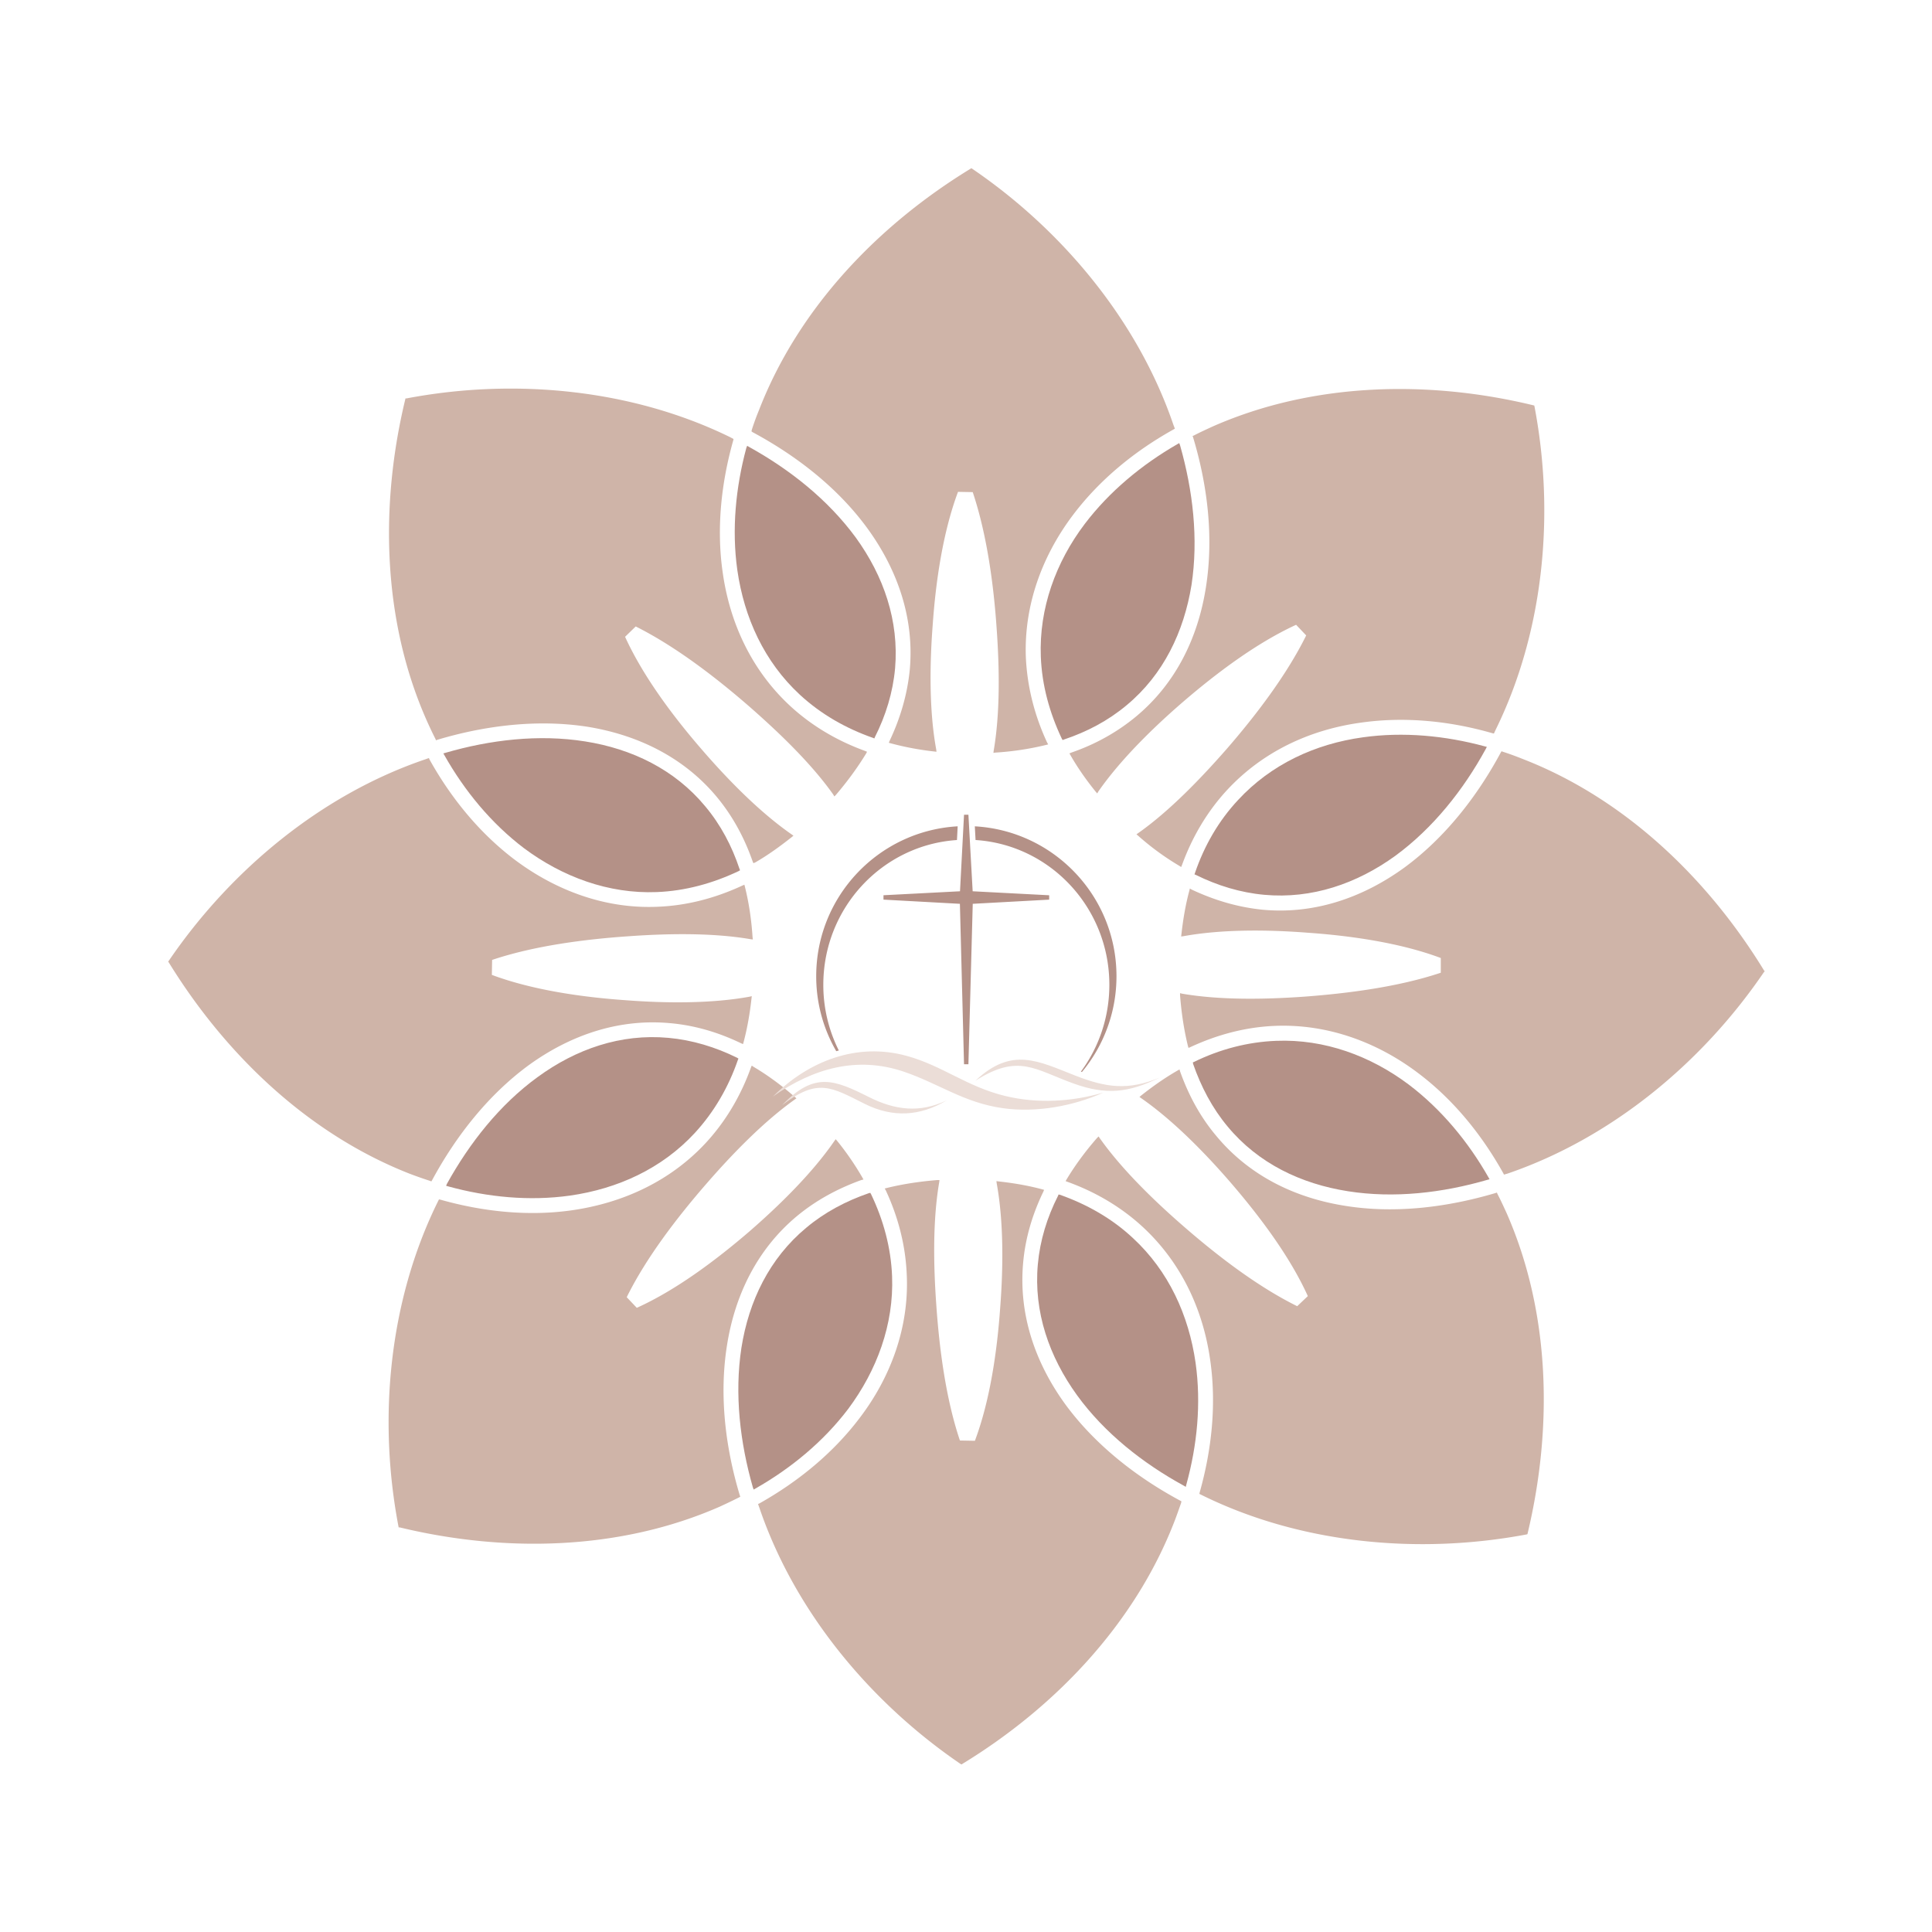
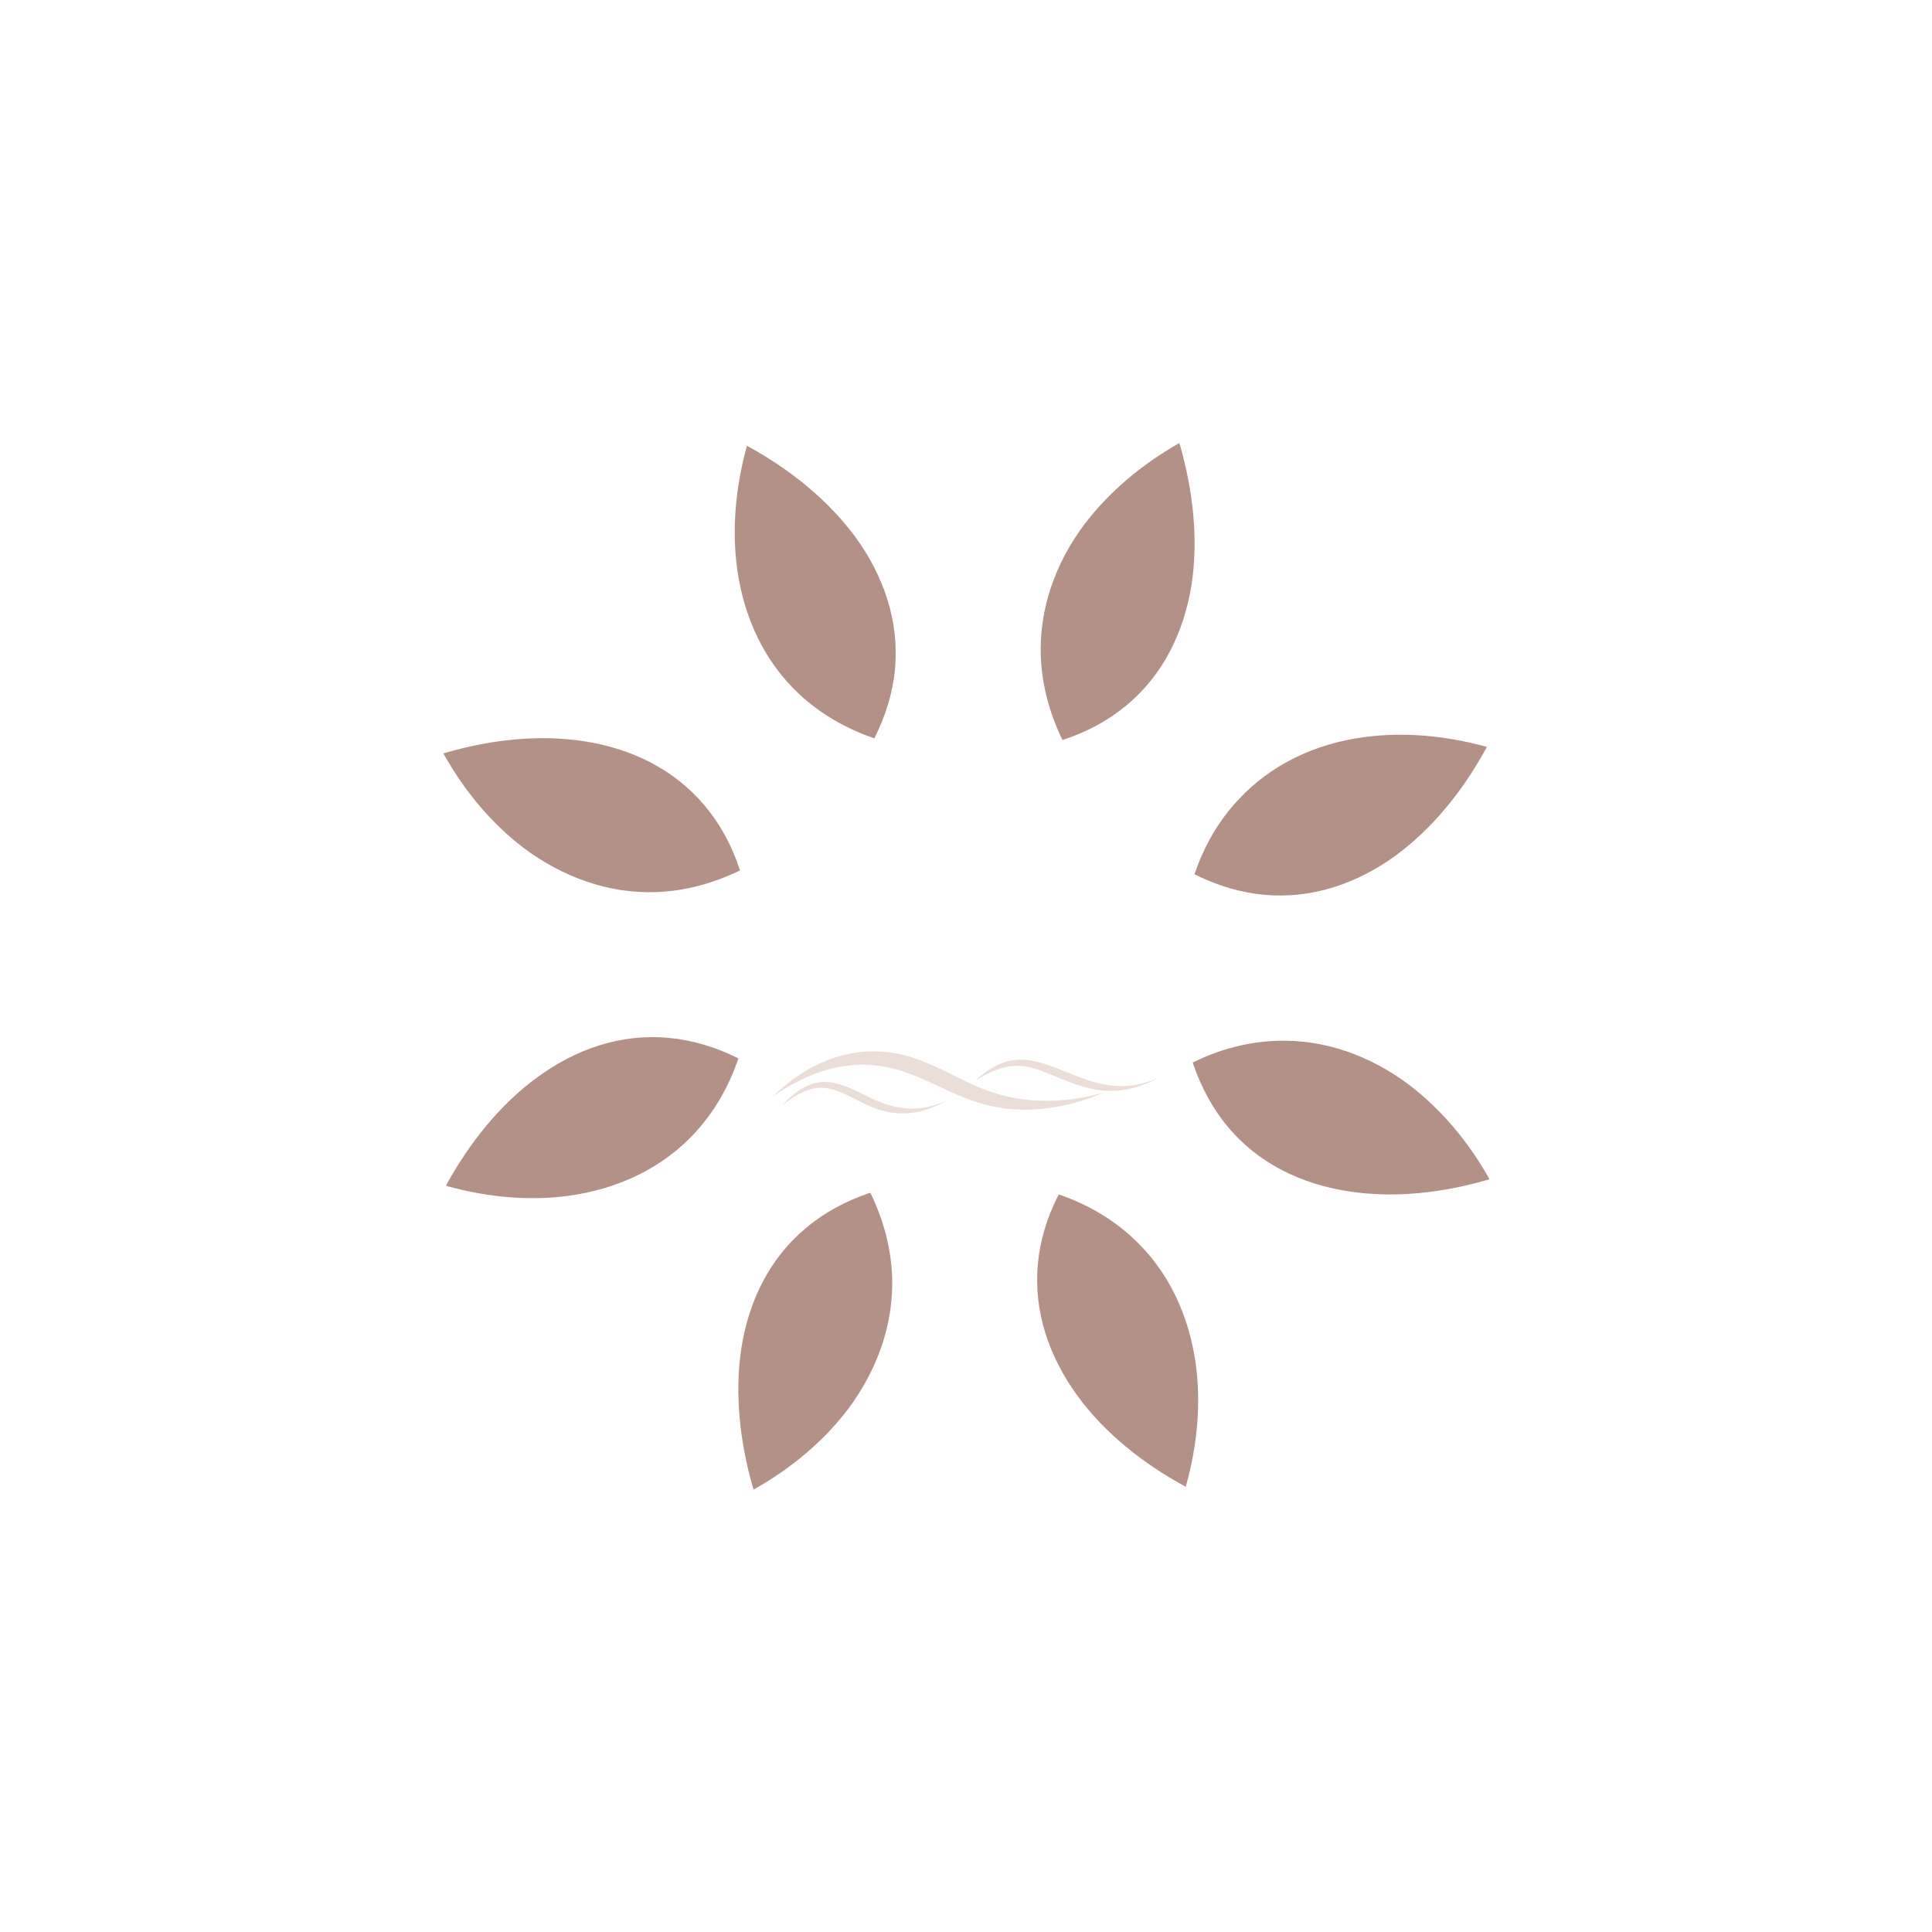
<svg xmlns="http://www.w3.org/2000/svg" data-bbox="32.645 32.645 309.886 309.836" height="500" viewBox="0 0 375 375" width="500" data-type="color">
  <g>
    <defs>
      <clipPath id="540149f7-5589-44f0-9821-46cf9a52cc17">
-         <path d="M32.645 32.645H342.53V342.53H32.645Zm0 0" />
-       </clipPath>
+         </clipPath>
      <clipPath id="3888b794-3476-4b0b-bacb-cba835a20d56">
-         <path d="M158 158.121h59V209h-59Zm0 0" />
-       </clipPath>
+         </clipPath>
      <clipPath id="38f02dad-30d4-4f9c-9432-12352d730b86">
        <path d="M150.016 204h75.101v12.984h-75.101Zm0 0" />
      </clipPath>
    </defs>
    <g clip-path="url(#540149f7-5589-44f0-9821-46cf9a52cc17)">
      <path fill-rule="evenodd" d="m253.531 123.336-1.957-2.063c-7.722 3.543-15.496 9.415-21.894 14.915-5.762 4.968-12.16 11.21-16.5 17.449l-.211.37-.317-.37c-1.797-2.219-3.437-4.547-4.863-7.032l-.215-.37.371-.157c4.602-1.586 8.832-3.914 12.535-6.98 7.72-6.403 12.055-15.286 13.59-25.121 1.532-9.676.317-19.778-2.488-29.082l-.105-.266.265-.106c1.215-.636 2.488-1.214 3.758-1.796 19.406-8.512 41.723-8.993 62.082-4.07l.211.05.055.211c3.964 20.836 1.851 43.629-7.563 62.773l-.316.688-.266-.055c-8.25-2.379-17.027-3.277-25.543-2.062-9.992 1.375-19.09 5.66-25.965 13.062-3.914 4.23-6.82 9.2-8.777 14.594l-.16.371-.317-.21a51.538 51.538 0 0 1-8.039-5.872l-.316-.266.371-.261c6.082-4.285 12.164-10.63 17.082-16.235 5.656-6.507 11.684-14.386 15.492-22.11ZM188.805 95.52l-2.856-.051c-2.965 7.93-4.34 17.554-4.922 25.965-.582 7.613-.683 16.55.688 24.007l.055.473-.426-.05a56.587 56.587 0 0 1-8.461-1.59l-.367-.106.156-.371c2.062-4.336 3.437-8.988 3.914-13.8.898-9.942-2.328-19.302-8.145-27.34-5.761-7.934-13.8-14.173-22.367-18.774l-.21-.156.05-.266a49.143 49.143 0 0 1 1.43-3.914c7.668-19.774 23.11-35.848 41.039-46.797l.156-.105.16.105c17.555 11.953 32.203 29.563 39.078 49.762l.266.687-.266.16c-7.507 4.176-14.328 9.73-19.511 16.602-6.028 7.988-9.52 17.559-9.149 27.605.266 5.766 1.692 11.317 4.125 16.551l.211.371-.422.106a56.044 56.044 0 0 1-9.785 1.48l-.422.055.051-.426c1.27-7.402 1.113-16.129.582-23.586-.582-8.617-1.902-18.398-4.652-26.597Zm-65.414 26.074-2.063 2.008c3.488 7.668 9.36 15.496 14.86 21.84 4.968 5.765 11.21 12.163 17.449 16.5l.37.265-.316.262c-2.273 1.797-4.601 3.492-7.086 4.922l-.37.156-.157-.371c-1.586-4.547-3.86-8.778-6.98-12.531-6.403-7.668-15.286-12.004-25.121-13.59-9.622-1.48-19.723-.266-29.082 2.535l-.266.105-.106-.261a83.123 83.123 0 0 1-1.796-3.809c-8.512-19.355-8.993-41.672-4.07-62.086l.05-.21h.211c20.836-3.966 43.629-1.852 62.773 7.51l.688.368-.055.266c-2.328 8.25-3.277 17.03-2.062 25.543 1.375 9.941 5.66 19.09 13.062 25.964 4.23 3.915 9.2 6.82 14.594 8.778l.371.16-.16.316c-1.742 2.856-3.7 5.5-5.867 8.04l-.317.316-.21-.371c-4.337-6.133-10.684-12.164-16.29-17.082-6.507-5.657-14.336-11.684-22.054-15.543ZM95.52 186.32l-.051 2.907c7.93 2.96 17.61 4.335 26.015 4.918 7.567.582 16.5.687 24.008-.688l.426-.102-.055.473c-.316 2.856-.793 5.66-1.535 8.461l-.105.371-.371-.156c-4.391-2.117-8.989-3.492-13.856-3.914-9.941-.899-19.3 2.324-27.34 8.14-7.879 5.766-14.172 13.805-18.77 22.317l-.16.266-.265-.106a83.848 83.848 0 0 1-3.914-1.375c-19.723-7.723-35.797-23.164-46.797-41.039l-.105-.156.16-.211c11.949-17.504 29.508-32.153 49.707-39.028l.742-.265.105.265c4.176 7.508 9.73 14.329 16.602 19.512 7.988 5.977 17.559 9.52 27.605 9.094 5.766-.211 11.317-1.691 16.551-4.125l.371-.156.106.422c.793 3.171 1.27 6.503 1.48 9.785l.055.422-.426-.051c-7.351-1.27-16.129-1.113-23.586-.582-8.562.582-18.398 1.847-26.597 4.601Zm26.125 65.465 1.957 2.063c7.722-3.489 15.496-9.36 21.894-14.86 5.711-4.968 12.11-11.21 16.445-17.504l.266-.367.316.367a54.723 54.723 0 0 1 4.868 7.086l.21.371-.425.106c-4.547 1.64-8.778 3.914-12.531 7.031-7.668 6.402-12.004 15.285-13.54 25.067-1.535 9.68-.316 19.78 2.485 29.085l.105.266-.265.16a121.581 121.581 0 0 1-3.754 1.797c-19.406 8.512-41.723 8.934-62.082 4.016h-.211l-.055-.266c-3.965-20.832-1.851-43.574 7.563-62.77l.316-.636.266.055c8.25 2.328 17.027 3.277 25.539 2.062 9.945-1.426 19.093-5.66 25.968-13.062 3.91-4.23 6.82-9.2 8.778-14.649l.156-.371.316.215c2.86 1.691 5.555 3.7 8.04 5.867l.316.266-.367.265c-6.082 4.336-12.164 10.63-17.082 16.29-5.657 6.503-11.684 14.331-15.492 22.05Zm64.675 27.817 2.907.054c2.96-7.879 4.335-17.558 4.918-25.965.582-7.562.687-16.5-.688-24.007l-.05-.426.421.054c2.856.317 5.715.793 8.461 1.536l.371.105-.156.367c-2.117 4.39-3.492 8.993-3.914 13.805-.899 9.992 2.324 19.352 8.14 27.39 5.766 7.88 13.805 14.173 22.372 18.774l.21.106-.054.316c-.473 1.324-.899 2.59-1.426 3.914-7.723 19.723-23.11 35.8-41.035 46.746l-.16.11-.211-.11c-17.504-11.95-32.153-29.508-39.028-49.707l-.265-.742.265-.106c7.512-4.226 14.332-9.78 19.512-16.656 6.031-7.93 9.52-17.558 9.098-27.55-.211-5.766-1.64-11.317-4.074-16.551l-.211-.371.425-.106c3.227-.793 6.504-1.27 9.782-1.531h.425l-.054.422c-1.27 7.351-1.11 16.129-.582 23.586.582 8.562 1.847 18.398 4.601 26.543Zm65.465-26.07 2.063-1.958c-3.489-7.722-9.36-15.496-14.86-21.894-4.968-5.762-11.21-12.16-17.449-16.5l-.371-.262.316-.266c2.274-1.797 4.602-3.437 7.086-4.867l.371-.21.106.37c1.637 4.598 3.91 8.832 7.031 12.532 6.399 7.722 15.281 12.058 25.117 13.59 9.625 1.535 19.727.265 29.035-2.485l.317-.105.105.261c.637 1.219 1.215 2.489 1.797 3.758 8.516 19.406 8.938 41.668 4.074 62.082l-.054.211-.211.055c-20.836 3.91-43.63 1.847-62.824-7.567l-.637-.316.055-.266c2.328-8.246 3.28-17.027 2.062-25.593-1.375-9.942-5.66-19.036-13.062-25.91-4.23-3.915-9.2-6.82-14.594-8.778l-.426-.16.215-.371c1.691-2.801 3.7-5.5 5.871-7.985l.316-.316.211.316c4.336 6.133 10.63 12.215 16.29 17.133 6.503 5.664 14.331 11.692 22.05 15.5Zm27.871-64.727v-2.856c-7.879-2.96-17.558-4.336-25.965-4.918-7.562-.582-16.5-.687-24.007.688l-.426.05.054-.421c.317-2.856.793-5.711 1.536-8.461l.105-.426.371.215c4.39 2.062 8.988 3.437 13.856 3.91 9.941.898 19.3-2.328 27.34-8.14 7.878-5.766 14.171-13.805 18.773-22.372l.156-.262.266.106c1.32.422 2.59.898 3.914 1.426 19.723 7.668 35.8 23.11 46.746 40.984l.156.211-.16.16c-11.95 17.555-29.508 32.153-49.707 39.078l-.742.215-.106-.215c-4.18-7.507-9.73-14.382-16.656-19.566-7.933-5.973-17.504-9.465-27.55-9.094-5.766.211-11.317 1.692-16.555 4.125l-.368.16-.109-.37c-.793-3.227-1.266-6.505-1.531-9.837v-.425l.422.105c7.351 1.27 16.129 1.11 23.586.582 8.566-.633 18.402-1.902 26.601-4.652Zm0 0" fill="#cfb4a8" data-color="1" />
    </g>
    <path fill-rule="evenodd" d="M143.379 169.078c-5.024 2.379-10.363 3.86-15.918 4.074-9.36.368-18.297-2.96-25.754-8.515-6.344-4.813-11.527-11.106-15.441-18.032l-.211-.37.37-.106c8.727-2.54 18.141-3.649 27.13-2.223 9.093 1.426 17.398 5.446 23.32 12.586 3.016 3.594 5.184 7.719 6.664 12.16l.106.266Zm-32.734 62.984c-7.88 1.11-16.024.317-23.692-1.796l-.367-.106.156-.37c4.39-7.93 10.258-15.392 17.61-20.731 7.457-5.446 16.128-8.461 25.382-7.614 4.657.422 9.149 1.797 13.328 3.86l.266.16-.105.262c-1.801 5.238-4.602 10.101-8.356 14.175-6.398 6.926-14.965 10.836-24.222 12.16Zm58.433-.265c2.379 4.969 3.86 10.363 4.074 15.918.368 9.36-2.96 18.297-8.515 25.754-4.813 6.344-11.106 11.527-17.98 15.441l-.368.211-.16-.426c-2.484-8.672-3.598-18.082-2.223-27.074 1.43-9.094 5.45-17.398 12.59-23.32 3.594-3.016 7.719-5.184 12.16-6.715l.266-.055Zm62.984 32.734c1.11 7.88.317 15.969-1.796 23.637l-.106.426-.37-.215c-7.93-4.336-15.392-10.203-20.731-17.555-5.395-7.457-8.461-16.183-7.614-25.437.422-4.653 1.797-9.094 3.914-13.274l.106-.265.265.054c5.235 1.852 10.102 4.598 14.172 8.407 6.926 6.402 10.836 14.968 12.16 24.222Zm41.407-53.992c6.344 4.813 11.527 11.106 15.441 17.98l.211.372-.371.101c-8.727 2.54-18.137 3.649-27.129 2.223-9.094-1.426-17.398-5.395-23.32-12.531-3.016-3.598-5.184-7.774-6.715-12.164l-.055-.317.266-.105c4.969-2.434 10.363-3.86 15.918-4.075 9.36-.367 18.297 2.91 25.754 8.516Zm-8.938-67.426c7.88-1.11 16.024-.316 23.637 1.746l.426.106-.215.422c-4.336 7.933-10.203 15.336-17.555 20.73-7.457 5.395-16.183 8.41-25.437 7.563-4.653-.426-9.094-1.797-13.274-3.86l-.265-.105.109-.317c1.797-5.234 4.547-10.046 8.352-14.12 6.402-6.926 14.968-10.891 24.222-12.165Zm-58.433.266c-2.38-5.024-3.86-10.363-4.075-15.918-.367-9.36 2.91-18.352 8.516-25.754 4.813-6.344 11.106-11.527 17.98-15.492l.372-.211.156.422c2.488 8.726 3.598 18.14 2.223 27.129-1.48 9.093-5.45 17.398-12.586 23.32-3.598 3.016-7.723 5.184-12.164 6.664l-.266.106Zm-62.985-32.734c-1.11-7.88-.316-16.024 1.746-23.692l.16-.422.368.211c7.933 4.39 15.336 10.258 20.73 17.61 5.395 7.457 8.41 16.128 7.617 25.382-.425 4.657-1.8 9.149-3.914 13.328l-.105.266-.266-.105c-5.289-1.852-10.101-4.602-14.172-8.356-6.925-6.398-10.84-14.965-12.164-24.222Zm0 0" fill="#b49187" data-color="2" />
    <g clip-path="url(#3888b794-3476-4b0b-bacb-cba835a20d56)">
      <path fill-rule="evenodd" d="M185.746 163.05c-14.484.954-25.941 13.165-25.941 28.095a28.33 28.33 0 0 0 3.007 12.75c-.164.046-.332.093-.492.14a28.984 28.984 0 0 1-3.894-14.558c0-15.528 12.148-28.22 27.457-29.09Zm3.465-2.66c15.324.852 27.496 13.551 27.496 29.09a29.03 29.03 0 0 1-6.703 18.59l-.2-.07c3.47-4.7 5.52-10.531 5.52-16.855 0-14.938-11.472-27.16-25.969-28.098Zm-17.727 13.376 14.852-.77.781-14.86h.852l.824 14.86 14.852.774v.851l-14.836.809-.84 31.14h-.852l-.8-31.14-14.833-.813Zm0 0" fill="#b49187" data-color="2" />
    </g>
    <g clip-path="url(#38f02dad-30d4-4f9c-9432-12352d730b86)">
      <path fill-rule="evenodd" d="M151.8 214.516c6.954-5.332 9.536-3.508 16.052-.254 5.421 2.707 10.71 2.422 15.898-.684-5.188 2.5-10.008 1.906-15.043-.617-6.73-3.371-10.613-5.024-16.906 1.555m37.531-4.754c8.371-5.32 11.48-2.176 19.047.547 6.36 2.289 10.68 1.8 16.738-1.157-6.129 2.543-10.367 1.97-16.367-.367-7.191-2.805-12.328-5.703-19.418.977Zm-39.316 3.082c7.738-5.446 16.312-7.938 25.449-4.82 6.824 2.324 11.605 6.003 19.168 7.07 6.418.91 13.644-.367 19.523-3.024-6.136 1.797-12.812 2.168-19.039.66-7.496-1.816-12.164-5.882-19.168-7.796-9.652-2.637-18.988.996-25.933 7.91Zm0 0" fill="#ebddd7" data-color="3" />
    </g>
  </g>
</svg>